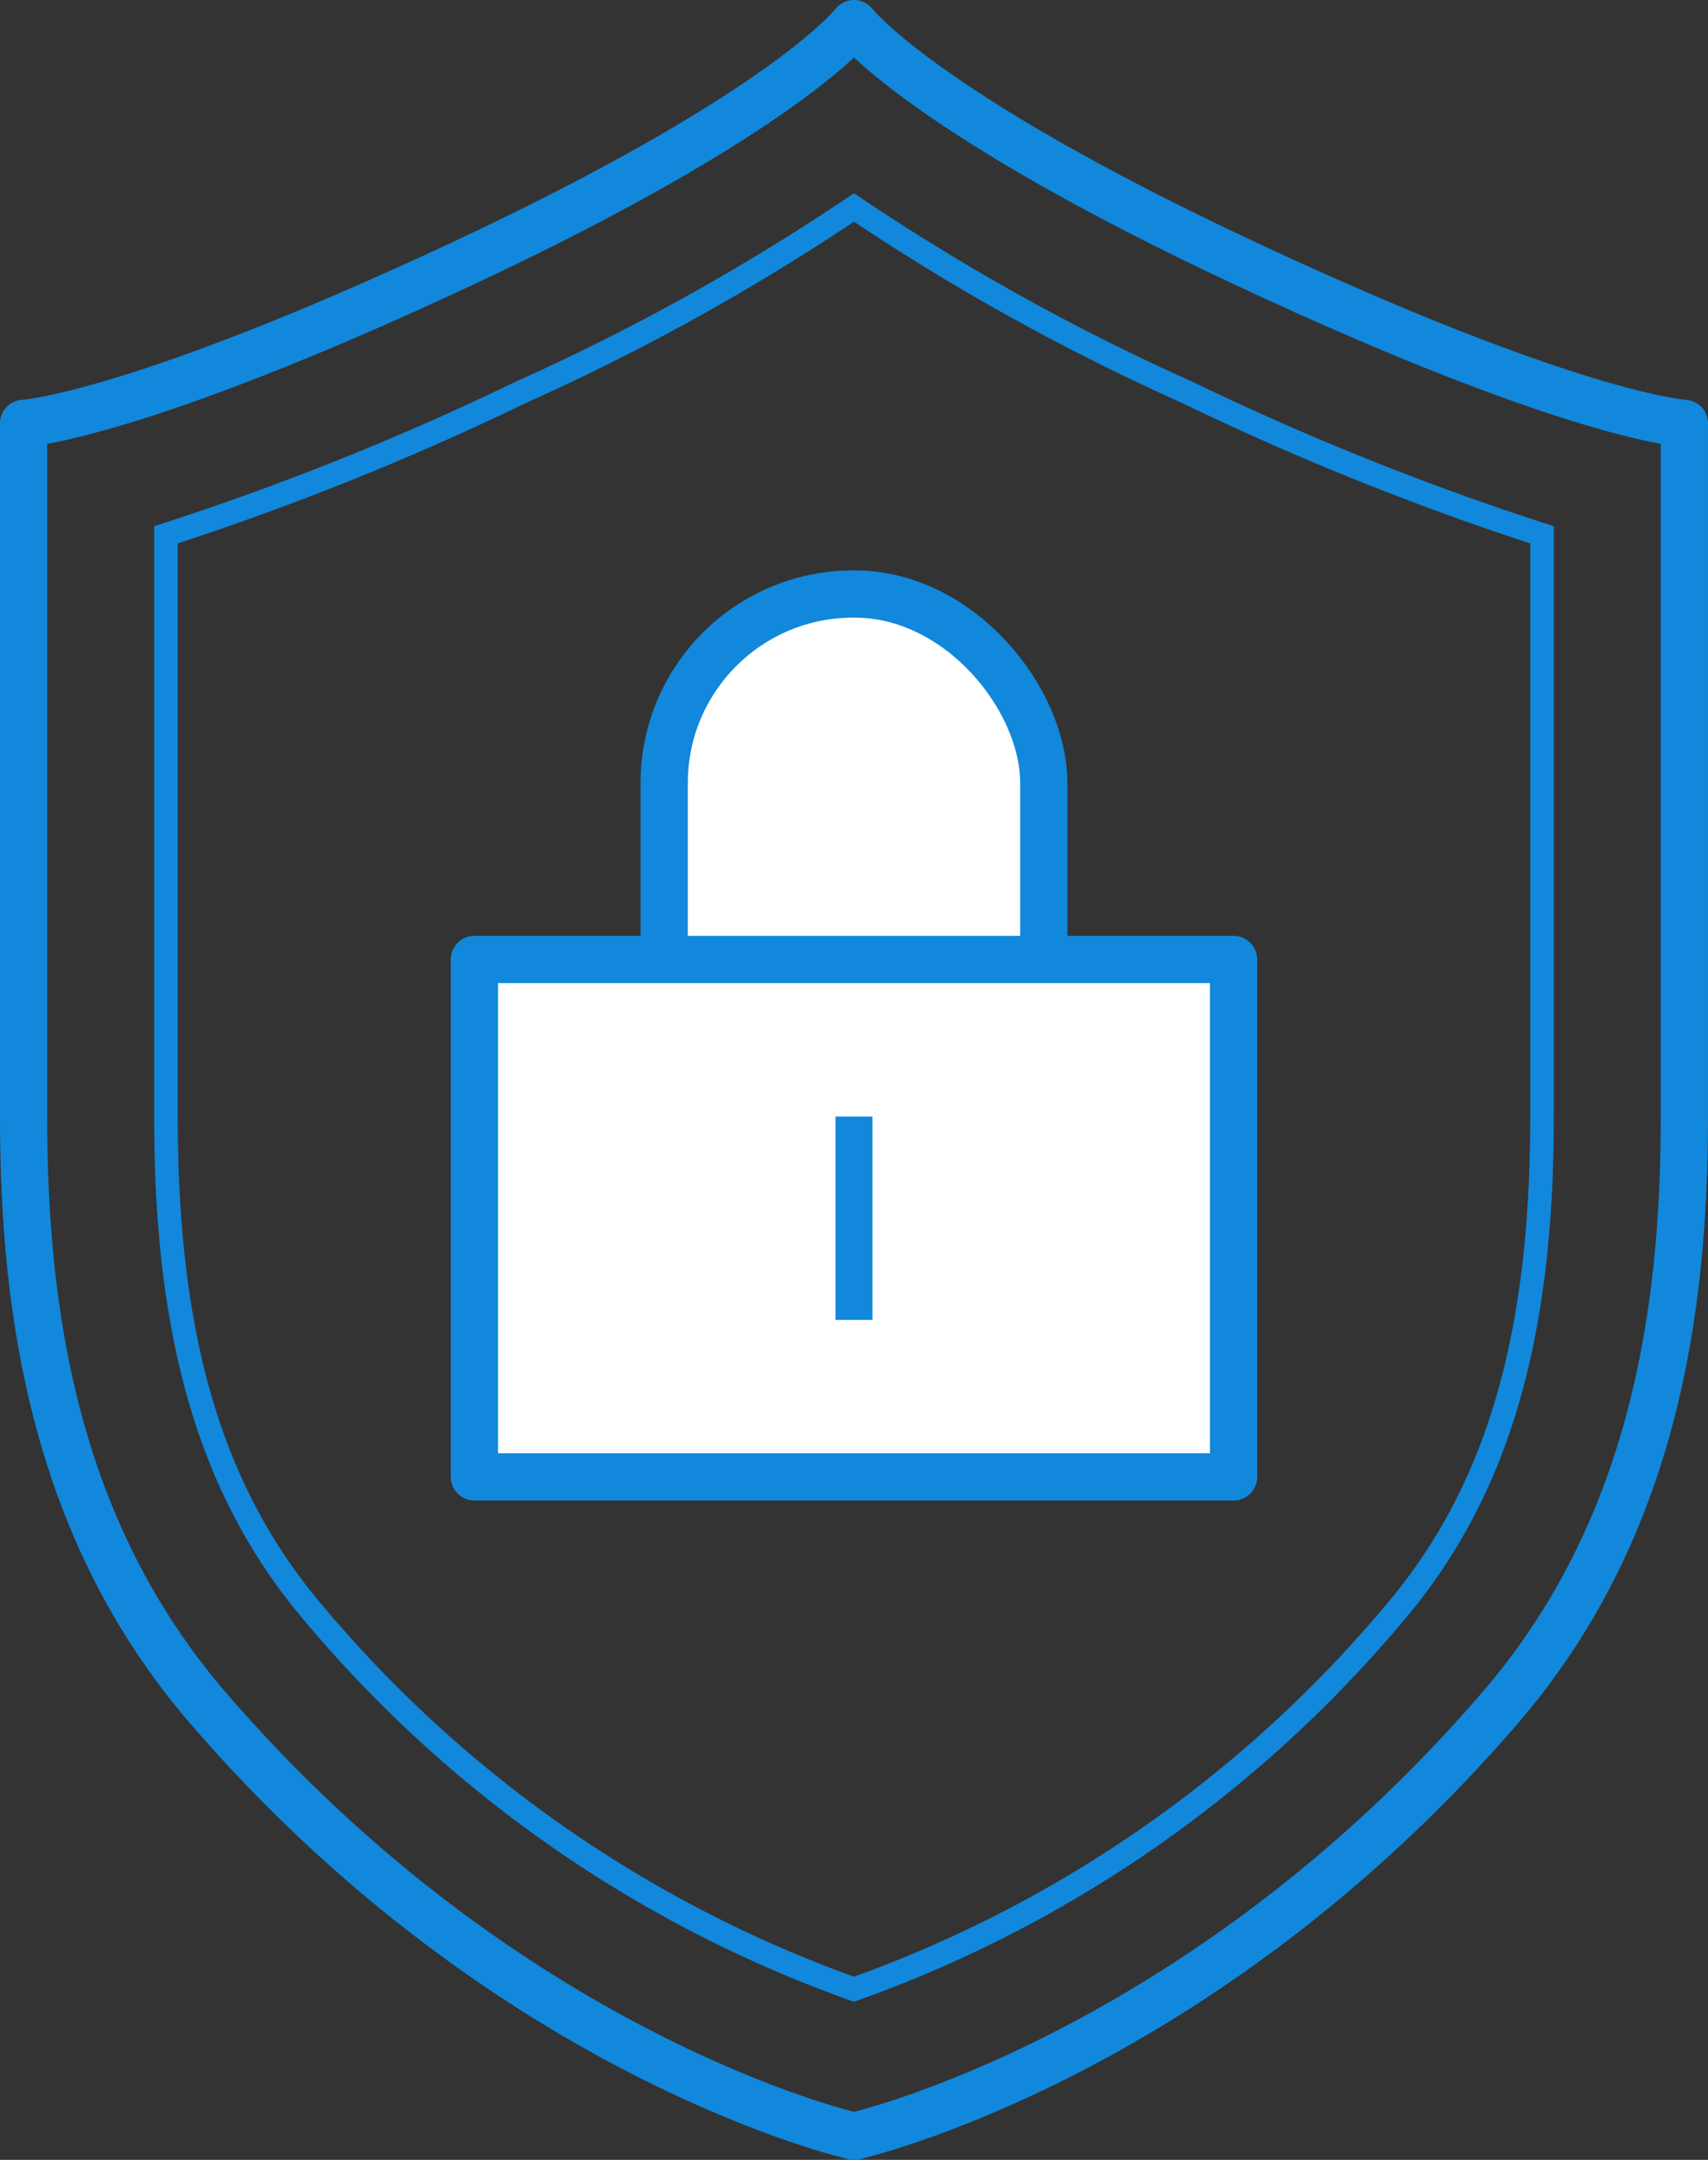
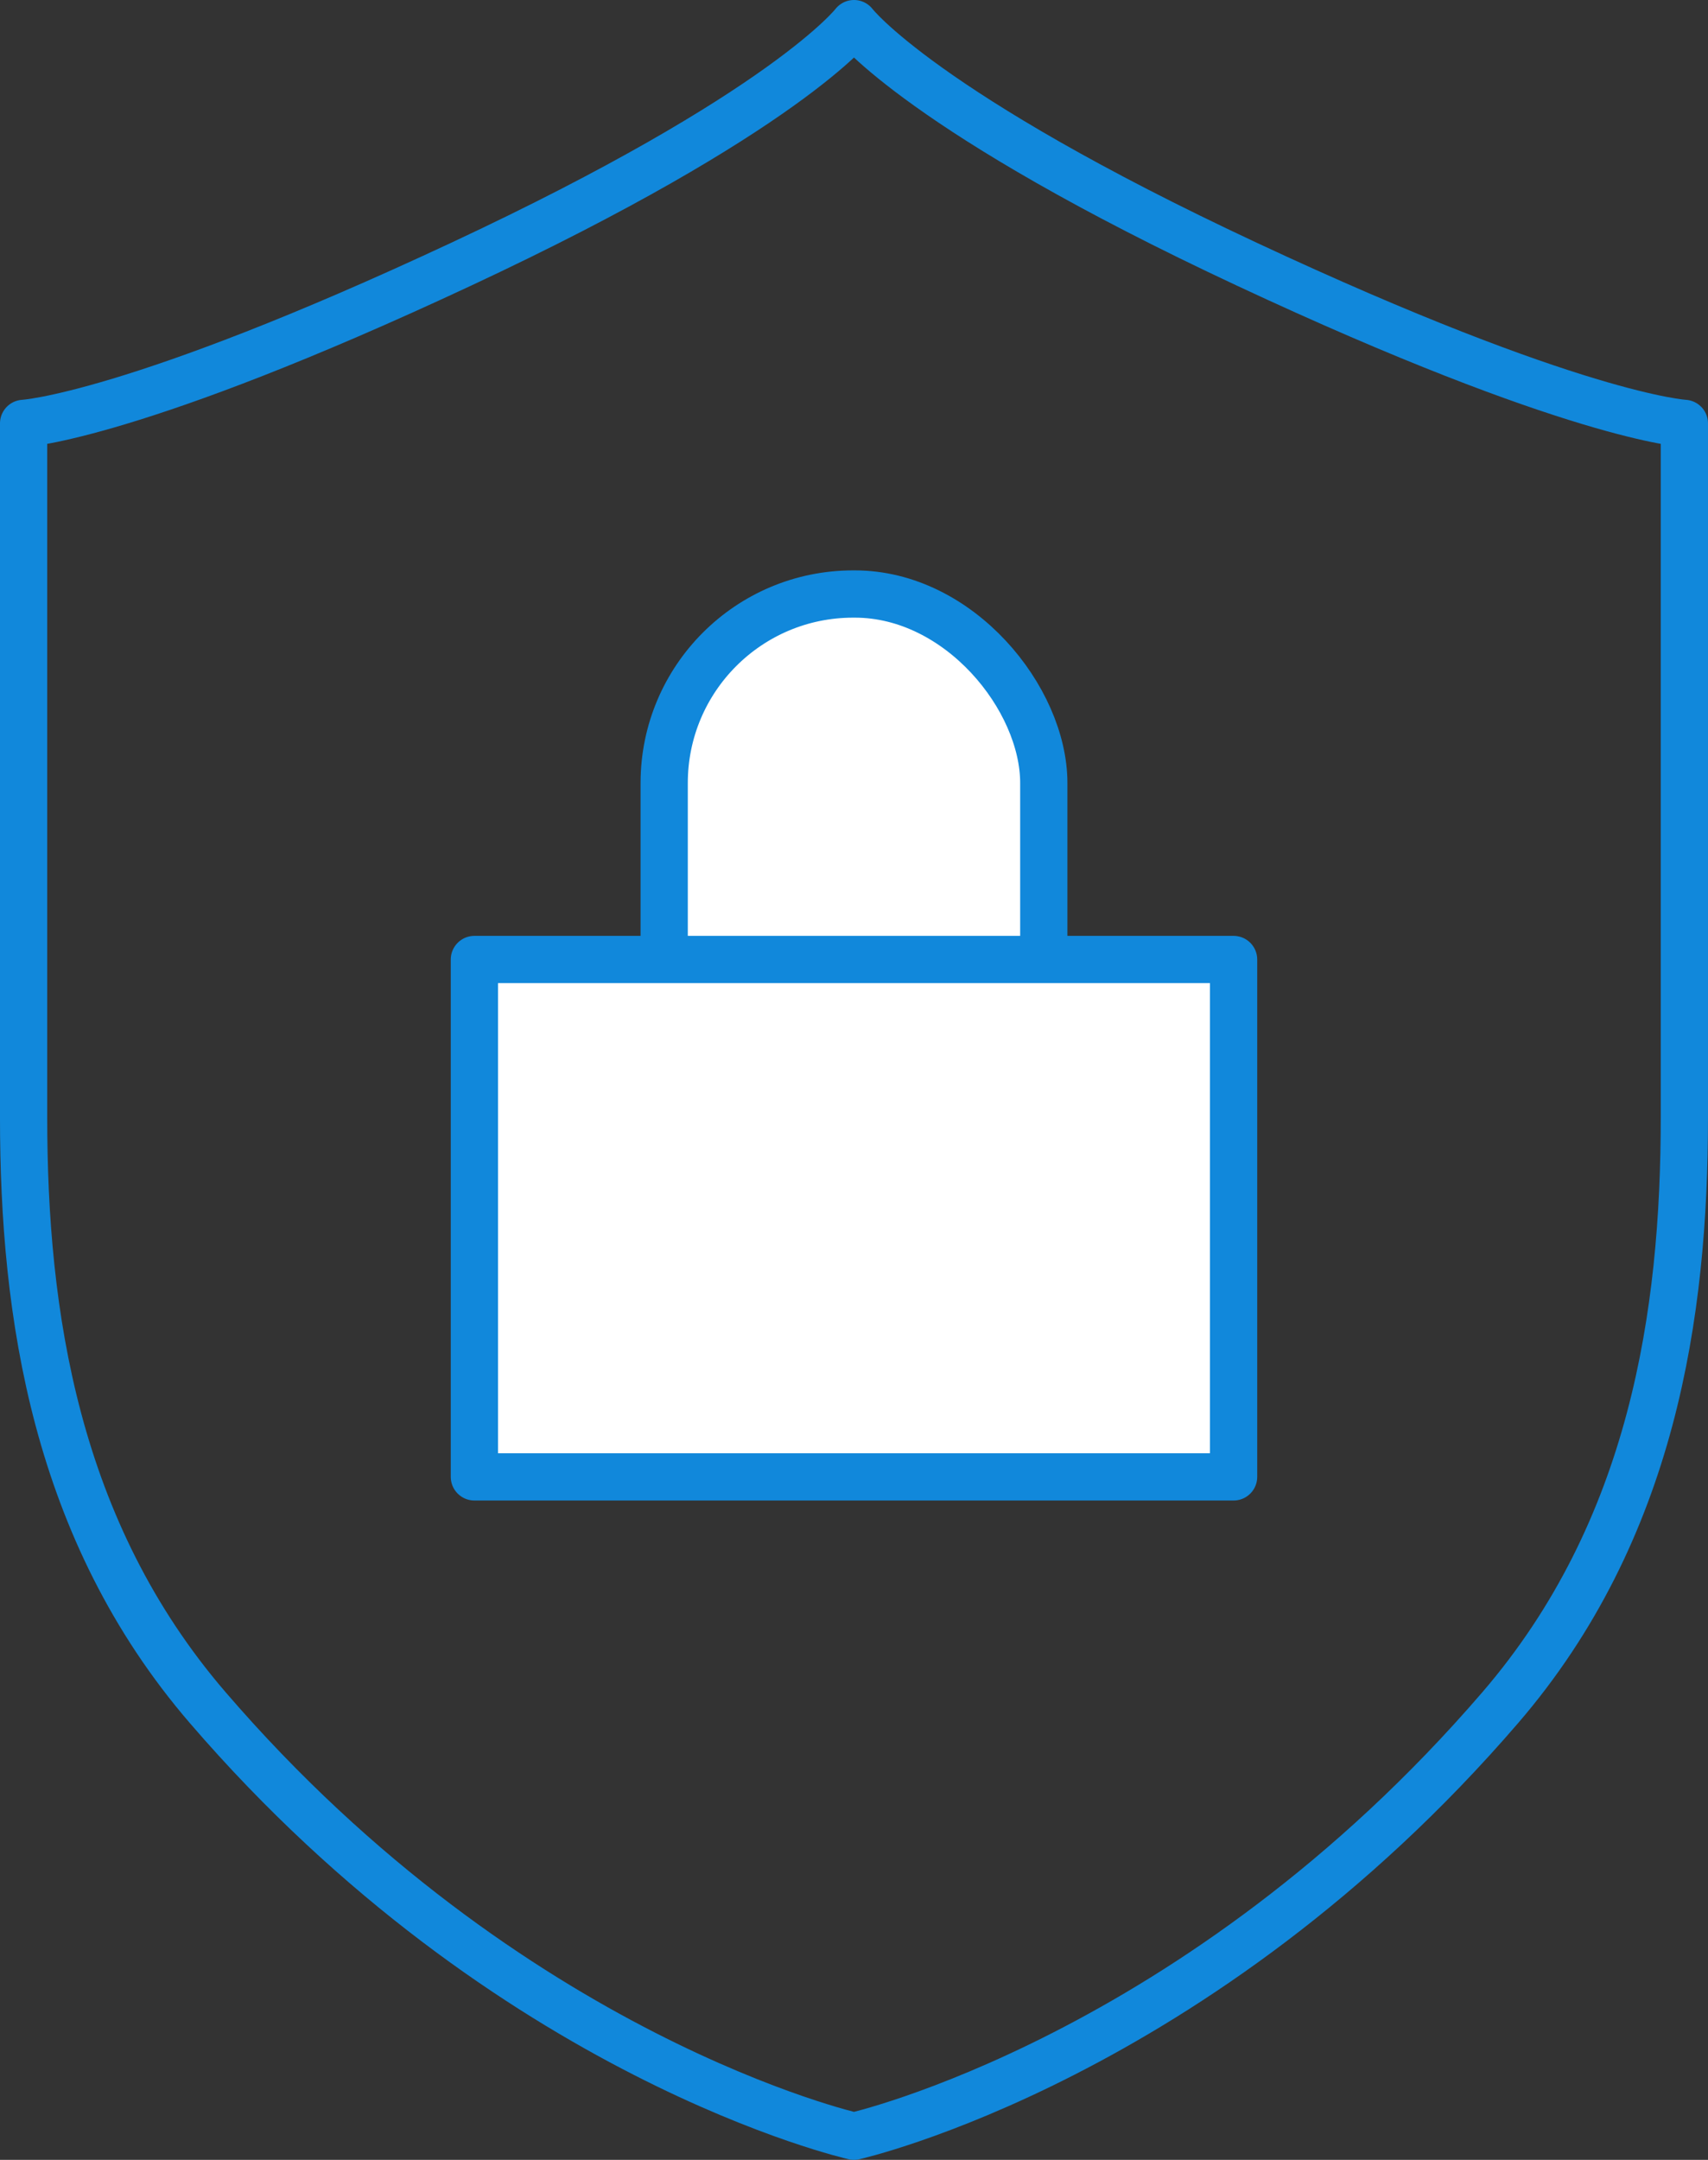
<svg xmlns="http://www.w3.org/2000/svg" width="71.991" height="90.991" viewBox="0 0 71.991 90.991">
  <rect x="0" y="0" width="71.991" height="90.991" fill="#333333" stroke="none" />
  <g transform="translate(35.995 45.495)">
    <g transform="translate(-35 -44.5)">
      <path d="M52.572,11.142C38.854,4.734,36,1,36,1S33.146,4.734,19.428,11.142C5.618,17.595,1,17.842,1,17.842V47.08c0,8.263,1.33,17.4,7.759,24.863C21.5,86.742,36,90,36,90s14.5-3.258,27.241-18.057C69.67,64.476,71,55.342,71,47.08V17.842S66.382,17.595,52.572,11.142Z" transform="translate(-1 -1)" fill="none" stroke="#1188db" stroke-linecap="round" stroke-linejoin="round" stroke-width="1.991" />
      <rect width="16" height="29.722" rx="7.963" transform="translate(27 24.03)" fill="#fff" stroke="#1188db" stroke-linecap="round" stroke-linejoin="round" stroke-width="1.991" />
      <rect width="32" height="21.796" transform="translate(19 39.427)" fill="#fff" stroke="#1188db" stroke-linecap="round" stroke-linejoin="round" stroke-width="1.991" />
-       <rect width="1.552" height="8.566" transform="translate(34.224 46.043)" fill="#1188db" />
-       <path d="M36,8.817a94.082,94.082,0,0,0,14.013,7.774A117.643,117.643,0,0,0,65,22.608V47.152c0,9.447-1.95,15.926-6.324,21.006A52.9,52.9,0,0,1,36,83.879,52.88,52.88,0,0,1,13.324,68.159C8.95,63.078,7,56.6,7,47.152V22.608a117.643,117.643,0,0,0,14.987-6.017A94.082,94.082,0,0,0,36,8.817Z" transform="translate(-1 -1.072)" fill="none" stroke="#1188db" stroke-miterlimit="10" stroke-width="0.995" />
    </g>
  </g>
</svg>